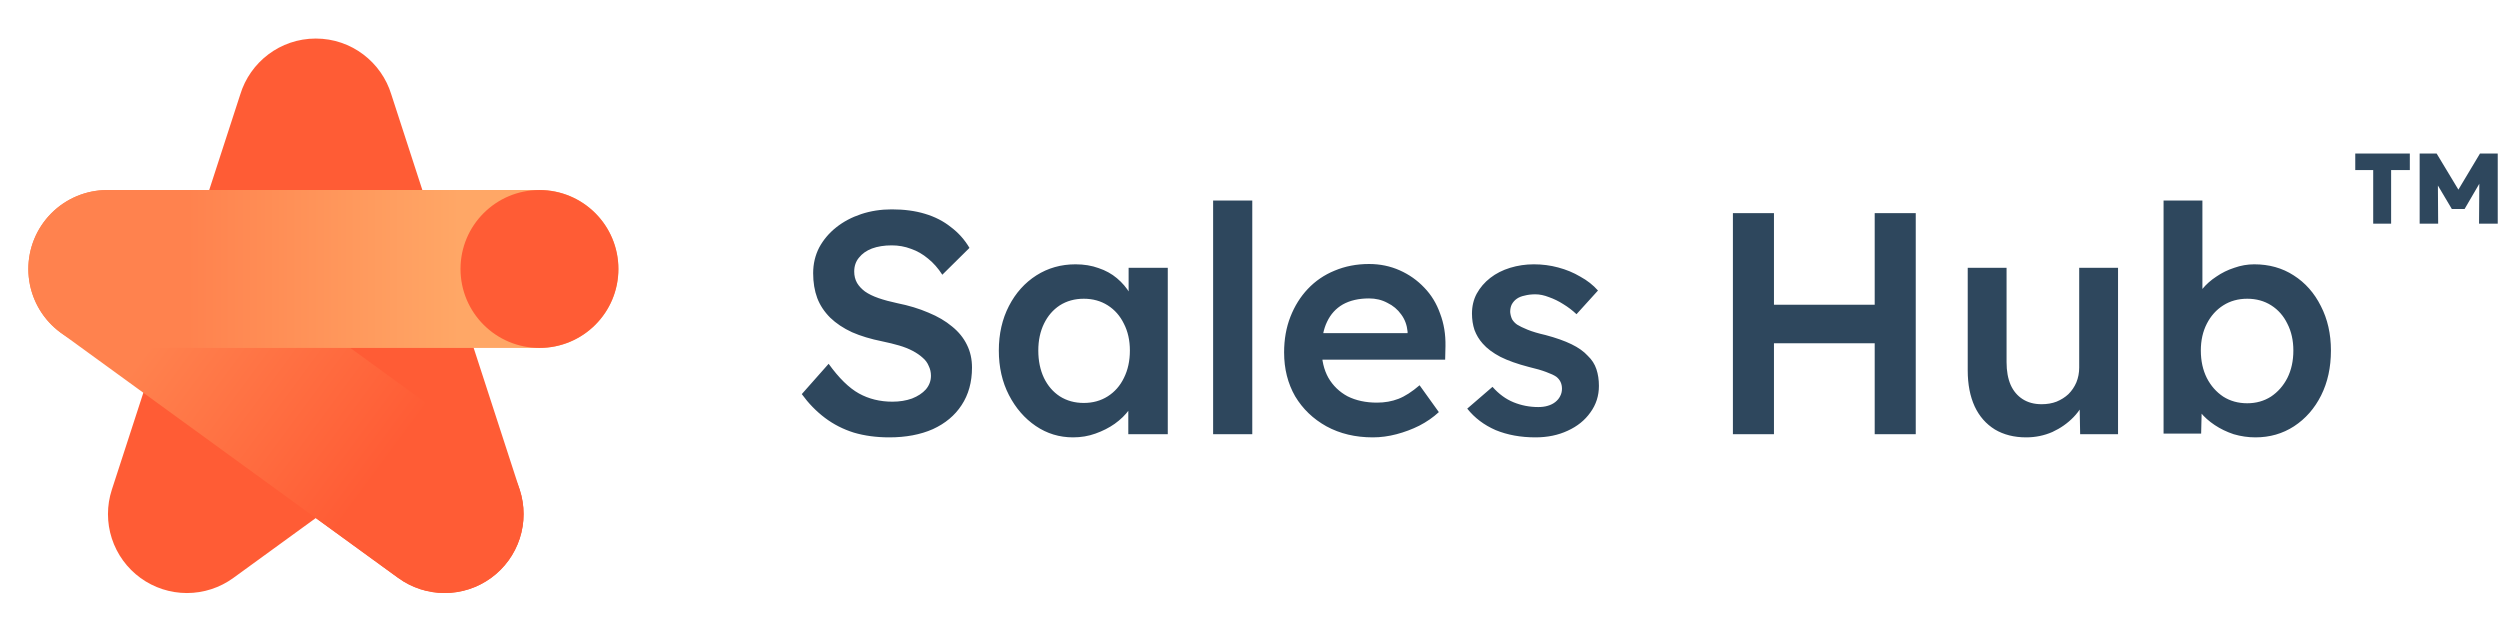
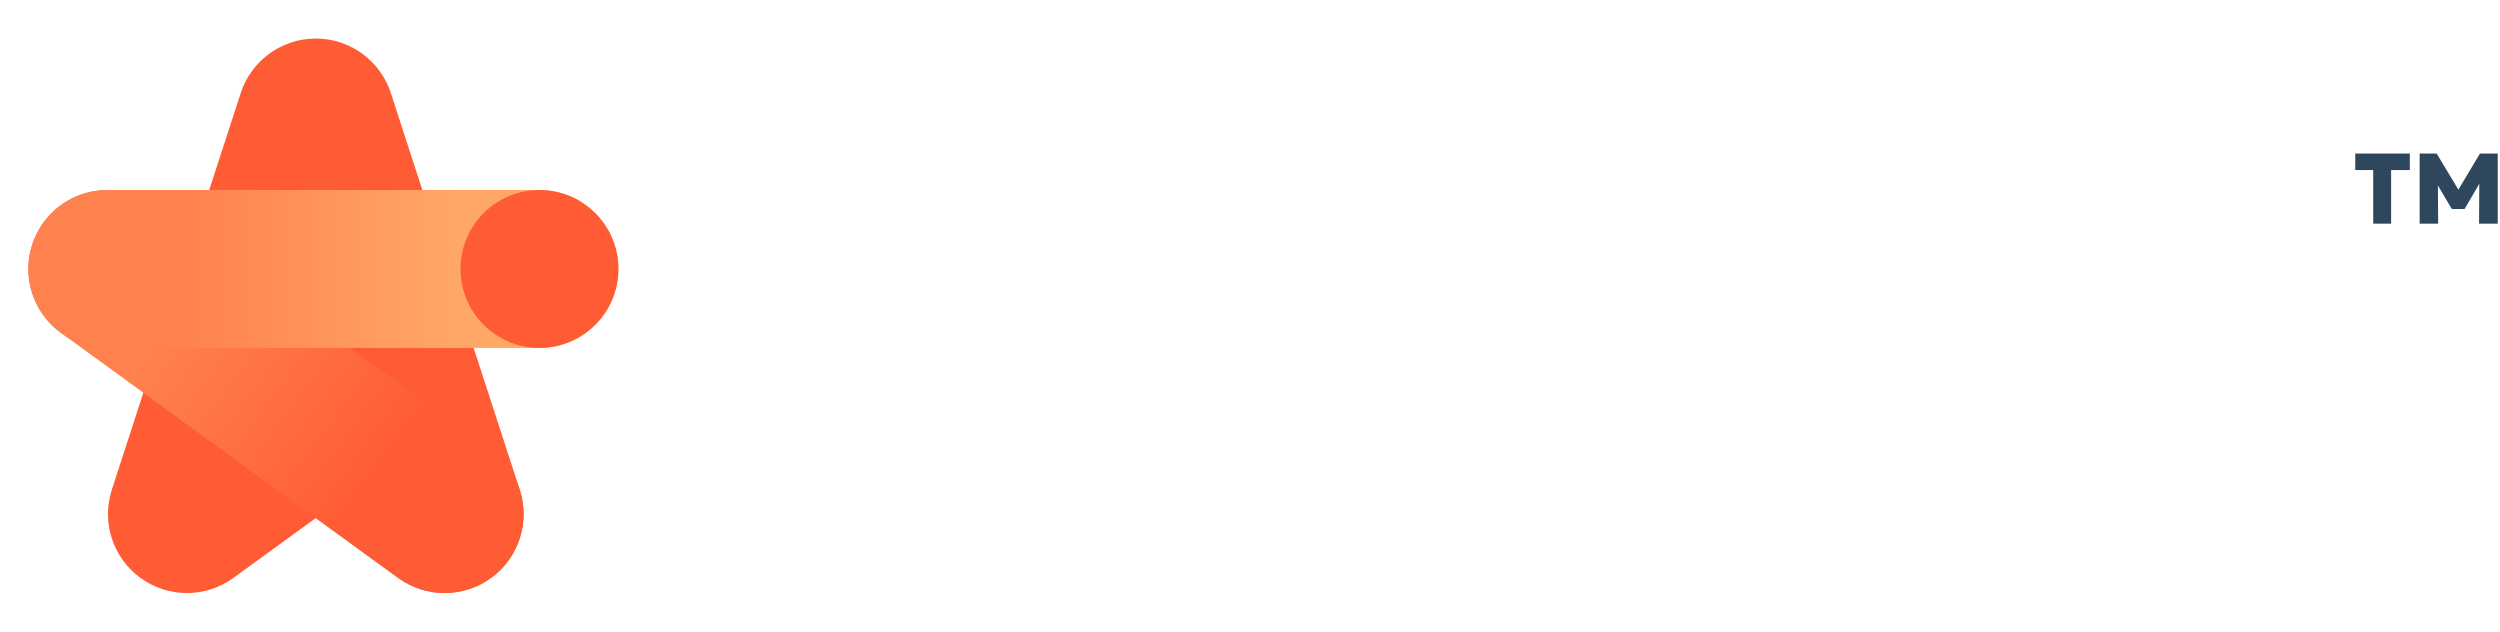
<svg xmlns="http://www.w3.org/2000/svg" width="190" height="48" viewBox="0 0 190 48" fill="none">
  <path d="M39.499 37.216L29.743 7.19C28.997 4.725 26.708 2.93 24 2.93C21.291 2.93 19.002 4.725 18.256 7.19L8.5 37.216C8.108 38.421 8.108 39.719 8.499 40.925C8.891 42.13 9.654 43.18 10.679 43.925C11.704 44.67 12.939 45.071 14.206 45.071C15.474 45.071 16.708 44.669 17.733 43.924L17.733 43.924L24 39.371L30.266 43.924C30.268 43.925 30.269 43.926 30.271 43.927C31.296 44.67 32.53 45.07 33.797 45.07C35.063 45.069 36.297 44.667 37.322 43.922C38.346 43.177 39.108 42.127 39.5 40.923C39.891 39.718 39.891 38.42 39.499 37.216V37.216Z" fill="#FF5C35" />
  <path d="M33.793 45.07C32.526 45.07 31.291 44.669 30.266 43.924L4.628 25.297C3.99 24.833 3.45 24.249 3.038 23.577C2.627 22.906 2.351 22.159 2.228 21.381C2.105 20.603 2.136 19.808 2.32 19.042C2.504 18.276 2.837 17.553 3.3 16.916C3.763 16.278 4.347 15.738 5.019 15.326C5.691 14.915 6.437 14.639 7.216 14.516C7.994 14.393 8.789 14.424 9.555 14.608C10.321 14.792 11.044 15.125 11.681 15.588L37.319 34.216C38.345 34.961 39.108 36.011 39.499 37.216C39.891 38.421 39.891 39.719 39.499 40.924C39.108 42.129 38.345 43.179 37.319 43.924C36.294 44.669 35.06 45.07 33.793 45.07V45.07Z" fill="url(#paint0_linear_1139_9941)" />
  <path d="M40.998 26.442H8.154C6.563 26.442 5.037 25.81 3.912 24.685C2.786 23.56 2.154 22.034 2.154 20.442C2.154 18.851 2.786 17.325 3.912 16.2C5.037 15.075 6.563 14.442 8.154 14.442H40.998C42.59 14.442 44.116 15.075 45.241 16.2C46.366 17.325 46.998 18.851 46.998 20.442C46.998 22.034 46.366 23.56 45.241 24.685C44.116 25.81 42.59 26.442 40.998 26.442Z" fill="url(#paint1_linear_1139_9941)" />
  <path d="M40.999 26.442C44.313 26.442 46.999 23.756 46.999 20.442C46.999 17.129 44.313 14.442 40.999 14.442C37.685 14.442 34.999 17.129 34.999 20.442C34.999 23.756 37.685 26.442 40.999 26.442Z" fill="#FF5C35" />
-   <path d="M67.584 33.24C66.608 33.24 65.712 33.12 64.896 32.88C64.08 32.624 63.344 32.248 62.688 31.752C62.032 31.256 61.448 30.656 60.936 29.952L62.976 27.648C63.76 28.736 64.528 29.488 65.28 29.904C66.032 30.32 66.88 30.528 67.824 30.528C68.368 30.528 68.864 30.448 69.312 30.288C69.76 30.112 70.112 29.88 70.368 29.592C70.624 29.288 70.752 28.944 70.752 28.56C70.752 28.288 70.696 28.04 70.584 27.816C70.488 27.576 70.336 27.368 70.128 27.192C69.92 27 69.664 26.824 69.36 26.664C69.056 26.504 68.712 26.368 68.328 26.256C67.944 26.144 67.52 26.04 67.056 25.944C66.176 25.768 65.408 25.536 64.752 25.248C64.096 24.944 63.544 24.576 63.096 24.144C62.648 23.696 62.32 23.2 62.112 22.656C61.904 22.096 61.8 21.464 61.8 20.76C61.8 20.056 61.952 19.408 62.256 18.816C62.576 18.224 63.008 17.712 63.552 17.28C64.096 16.848 64.728 16.512 65.448 16.272C66.168 16.032 66.944 15.912 67.776 15.912C68.72 15.912 69.56 16.024 70.296 16.248C71.048 16.472 71.704 16.808 72.264 17.256C72.84 17.688 73.312 18.216 73.68 18.84L71.616 20.88C71.296 20.384 70.936 19.976 70.536 19.656C70.136 19.32 69.704 19.072 69.24 18.912C68.776 18.736 68.288 18.648 67.776 18.648C67.2 18.648 66.696 18.728 66.264 18.888C65.848 19.048 65.52 19.28 65.28 19.584C65.04 19.872 64.92 20.224 64.92 20.64C64.92 20.96 64.992 21.248 65.136 21.504C65.28 21.744 65.48 21.96 65.736 22.152C66.008 22.344 66.352 22.512 66.768 22.656C67.184 22.8 67.656 22.928 68.184 23.04C69.064 23.216 69.856 23.456 70.56 23.76C71.264 24.048 71.864 24.4 72.36 24.816C72.856 25.216 73.232 25.68 73.488 26.208C73.744 26.72 73.872 27.296 73.872 27.936C73.872 29.04 73.608 29.992 73.08 30.792C72.568 31.576 71.84 32.184 70.896 32.616C69.952 33.032 68.848 33.24 67.584 33.24ZM81.551 33.24C80.511 33.24 79.567 32.952 78.719 32.376C77.871 31.8 77.191 31.016 76.679 30.024C76.167 29.032 75.911 27.904 75.911 26.64C75.911 25.376 76.167 24.248 76.679 23.256C77.191 22.264 77.887 21.488 78.767 20.928C79.647 20.368 80.639 20.088 81.743 20.088C82.383 20.088 82.967 20.184 83.495 20.376C84.023 20.552 84.487 20.808 84.887 21.144C85.287 21.48 85.615 21.864 85.871 22.296C86.143 22.728 86.327 23.192 86.423 23.688L85.775 23.52V20.352H88.751V33H85.751V29.976L86.447 29.856C86.335 30.288 86.127 30.712 85.823 31.128C85.535 31.528 85.167 31.888 84.719 32.208C84.287 32.512 83.799 32.76 83.255 32.952C82.727 33.144 82.159 33.24 81.551 33.24ZM82.367 30.624C83.055 30.624 83.663 30.456 84.191 30.12C84.719 29.784 85.127 29.32 85.415 28.728C85.719 28.12 85.871 27.424 85.871 26.64C85.871 25.872 85.719 25.192 85.415 24.6C85.127 24.008 84.719 23.544 84.191 23.208C83.663 22.872 83.055 22.704 82.367 22.704C81.679 22.704 81.071 22.872 80.543 23.208C80.031 23.544 79.631 24.008 79.343 24.6C79.055 25.192 78.911 25.872 78.911 26.64C78.911 27.424 79.055 28.12 79.343 28.728C79.631 29.32 80.031 29.784 80.543 30.12C81.071 30.456 81.679 30.624 82.367 30.624ZM92.197 33V15.24H95.173V33H92.197ZM104.336 33.24C103.008 33.24 101.832 32.96 100.808 32.4C99.8 31.84 99.008 31.08 98.432 30.12C97.872 29.144 97.592 28.032 97.592 26.784C97.592 25.792 97.752 24.888 98.072 24.072C98.392 23.256 98.832 22.552 99.392 21.96C99.968 21.352 100.648 20.888 101.432 20.568C102.232 20.232 103.104 20.064 104.048 20.064C104.88 20.064 105.656 20.224 106.376 20.544C107.096 20.864 107.72 21.304 108.248 21.864C108.776 22.408 109.176 23.064 109.448 23.832C109.736 24.584 109.872 25.408 109.856 26.304L109.832 27.336H99.584L99.032 25.32H107.36L106.976 25.728V25.2C106.928 24.704 106.768 24.272 106.496 23.904C106.224 23.52 105.872 23.224 105.44 23.016C105.024 22.792 104.56 22.68 104.048 22.68C103.264 22.68 102.6 22.832 102.056 23.136C101.528 23.44 101.128 23.88 100.856 24.456C100.584 25.016 100.448 25.72 100.448 26.568C100.448 27.384 100.616 28.096 100.952 28.704C101.304 29.312 101.792 29.784 102.416 30.12C103.056 30.44 103.8 30.6 104.648 30.6C105.24 30.6 105.784 30.504 106.28 30.312C106.776 30.12 107.312 29.776 107.888 29.28L109.352 31.32C108.92 31.72 108.424 32.064 107.864 32.352C107.32 32.624 106.744 32.84 106.136 33C105.528 33.16 104.928 33.24 104.336 33.24ZM116.694 33.24C115.574 33.24 114.566 33.056 113.67 32.688C112.79 32.304 112.07 31.76 111.51 31.056L113.43 29.4C113.91 29.944 114.446 30.336 115.038 30.576C115.63 30.816 116.254 30.936 116.91 30.936C117.182 30.936 117.422 30.904 117.63 30.84C117.854 30.776 118.046 30.68 118.206 30.552C118.366 30.424 118.486 30.28 118.566 30.12C118.662 29.944 118.71 29.752 118.71 29.544C118.71 29.16 118.566 28.856 118.278 28.632C118.118 28.52 117.862 28.4 117.51 28.272C117.174 28.144 116.734 28.016 116.19 27.888C115.326 27.664 114.606 27.408 114.03 27.12C113.454 26.816 113.006 26.48 112.686 26.112C112.414 25.808 112.206 25.464 112.062 25.08C111.934 24.696 111.87 24.28 111.87 23.832C111.87 23.272 111.99 22.768 112.23 22.32C112.486 21.856 112.83 21.456 113.262 21.12C113.694 20.784 114.198 20.528 114.774 20.352C115.35 20.176 115.95 20.088 116.574 20.088C117.214 20.088 117.83 20.168 118.422 20.328C119.03 20.488 119.59 20.72 120.102 21.024C120.63 21.312 121.078 21.664 121.446 22.08L119.814 23.88C119.51 23.592 119.174 23.336 118.806 23.112C118.454 22.888 118.094 22.712 117.726 22.584C117.358 22.44 117.014 22.368 116.694 22.368C116.39 22.368 116.118 22.4 115.878 22.464C115.638 22.512 115.438 22.592 115.278 22.704C115.118 22.816 114.99 22.96 114.894 23.136C114.814 23.296 114.774 23.488 114.774 23.712C114.79 23.904 114.838 24.088 114.918 24.264C115.014 24.424 115.142 24.56 115.302 24.672C115.478 24.784 115.742 24.912 116.094 25.056C116.446 25.2 116.902 25.336 117.462 25.464C118.246 25.672 118.902 25.904 119.43 26.16C119.958 26.416 120.374 26.712 120.678 27.048C120.982 27.336 121.198 27.672 121.326 28.056C121.454 28.44 121.518 28.864 121.518 29.328C121.518 30.08 121.302 30.752 120.87 31.344C120.454 31.936 119.878 32.4 119.142 32.736C118.422 33.072 117.606 33.24 116.694 33.24ZM142.477 33V16.2H145.597V33H142.477ZM131.701 33V16.2H134.821V33H131.701ZM132.997 26.088V23.16H143.989V26.088H132.997ZM153.987 33.24C153.075 33.24 152.283 33.04 151.611 32.64C150.939 32.224 150.427 31.64 150.075 30.888C149.723 30.12 149.547 29.208 149.547 28.152V20.352H152.499V27.528C152.499 28.2 152.603 28.776 152.811 29.256C153.019 29.72 153.323 30.08 153.723 30.336C154.123 30.592 154.603 30.72 155.163 30.72C155.579 30.72 155.955 30.656 156.291 30.528C156.643 30.384 156.947 30.192 157.203 29.952C157.459 29.696 157.659 29.4 157.803 29.064C157.947 28.712 158.019 28.336 158.019 27.936V20.352H160.971V33H158.091L158.043 30.36L158.571 30.072C158.379 30.68 158.051 31.224 157.587 31.704C157.139 32.168 156.603 32.544 155.979 32.832C155.355 33.104 154.691 33.24 153.987 33.24ZM171.415 33.24C170.855 33.24 170.303 33.16 169.759 33C169.231 32.824 168.751 32.592 168.319 32.304C167.887 32.016 167.527 31.696 167.239 31.344C166.951 30.976 166.759 30.608 166.663 30.24L167.359 29.928L167.287 32.952H164.431V15.24H167.383V23.28L166.855 23.04C166.935 22.656 167.111 22.296 167.383 21.96C167.671 21.608 168.023 21.296 168.439 21.024C168.855 20.736 169.311 20.512 169.807 20.352C170.303 20.176 170.807 20.088 171.319 20.088C172.455 20.088 173.455 20.368 174.319 20.928C175.199 21.488 175.887 22.264 176.383 23.256C176.895 24.248 177.151 25.376 177.151 26.64C177.151 27.92 176.903 29.056 176.407 30.048C175.911 31.04 175.223 31.824 174.343 32.4C173.479 32.96 172.503 33.24 171.415 33.24ZM170.791 30.648C171.463 30.648 172.063 30.48 172.591 30.144C173.119 29.792 173.535 29.32 173.839 28.728C174.143 28.12 174.295 27.424 174.295 26.64C174.295 25.872 174.143 25.192 173.839 24.6C173.551 24.008 173.143 23.544 172.615 23.208C172.087 22.872 171.479 22.704 170.791 22.704C170.103 22.704 169.495 22.872 168.967 23.208C168.439 23.544 168.023 24.008 167.719 24.6C167.415 25.192 167.263 25.872 167.263 26.64C167.263 27.424 167.415 28.12 167.719 28.728C168.023 29.32 168.439 29.792 168.967 30.144C169.495 30.48 170.103 30.648 170.791 30.648Z" fill="#2E475D" />
  <path d="M183.894 17V11.667H185.183L187.249 15.095H186.429L188.48 11.667H189.828V17H188.407L188.436 12.78L189.212 12.619L187.308 15.886H186.341L184.333 12.502L185.271 12.678L185.3 17H183.894ZM180.363 17V12.018H181.725V17H180.363ZM179 12.927V11.667H183.147V12.927H179Z" fill="#2E475D" />
  <defs>
    <linearGradient id="paint0_linear_1139_9941" x1="8.612" y1="20.638" x2="33.368" y2="38.899" gradientUnits="userSpaceOnUse">
      <stop offset="0.181" stop-color="#FF824E" />
      <stop offset="0.822" stop-color="#FF5C35" />
    </linearGradient>
    <linearGradient id="paint1_linear_1139_9941" x1="2.607" y1="20.442" x2="46.523" y2="20.442" gradientUnits="userSpaceOnUse">
      <stop offset="0.265" stop-color="#FF824E" />
      <stop offset="0.736" stop-color="#FFA766" />
    </linearGradient>
  </defs>
</svg>